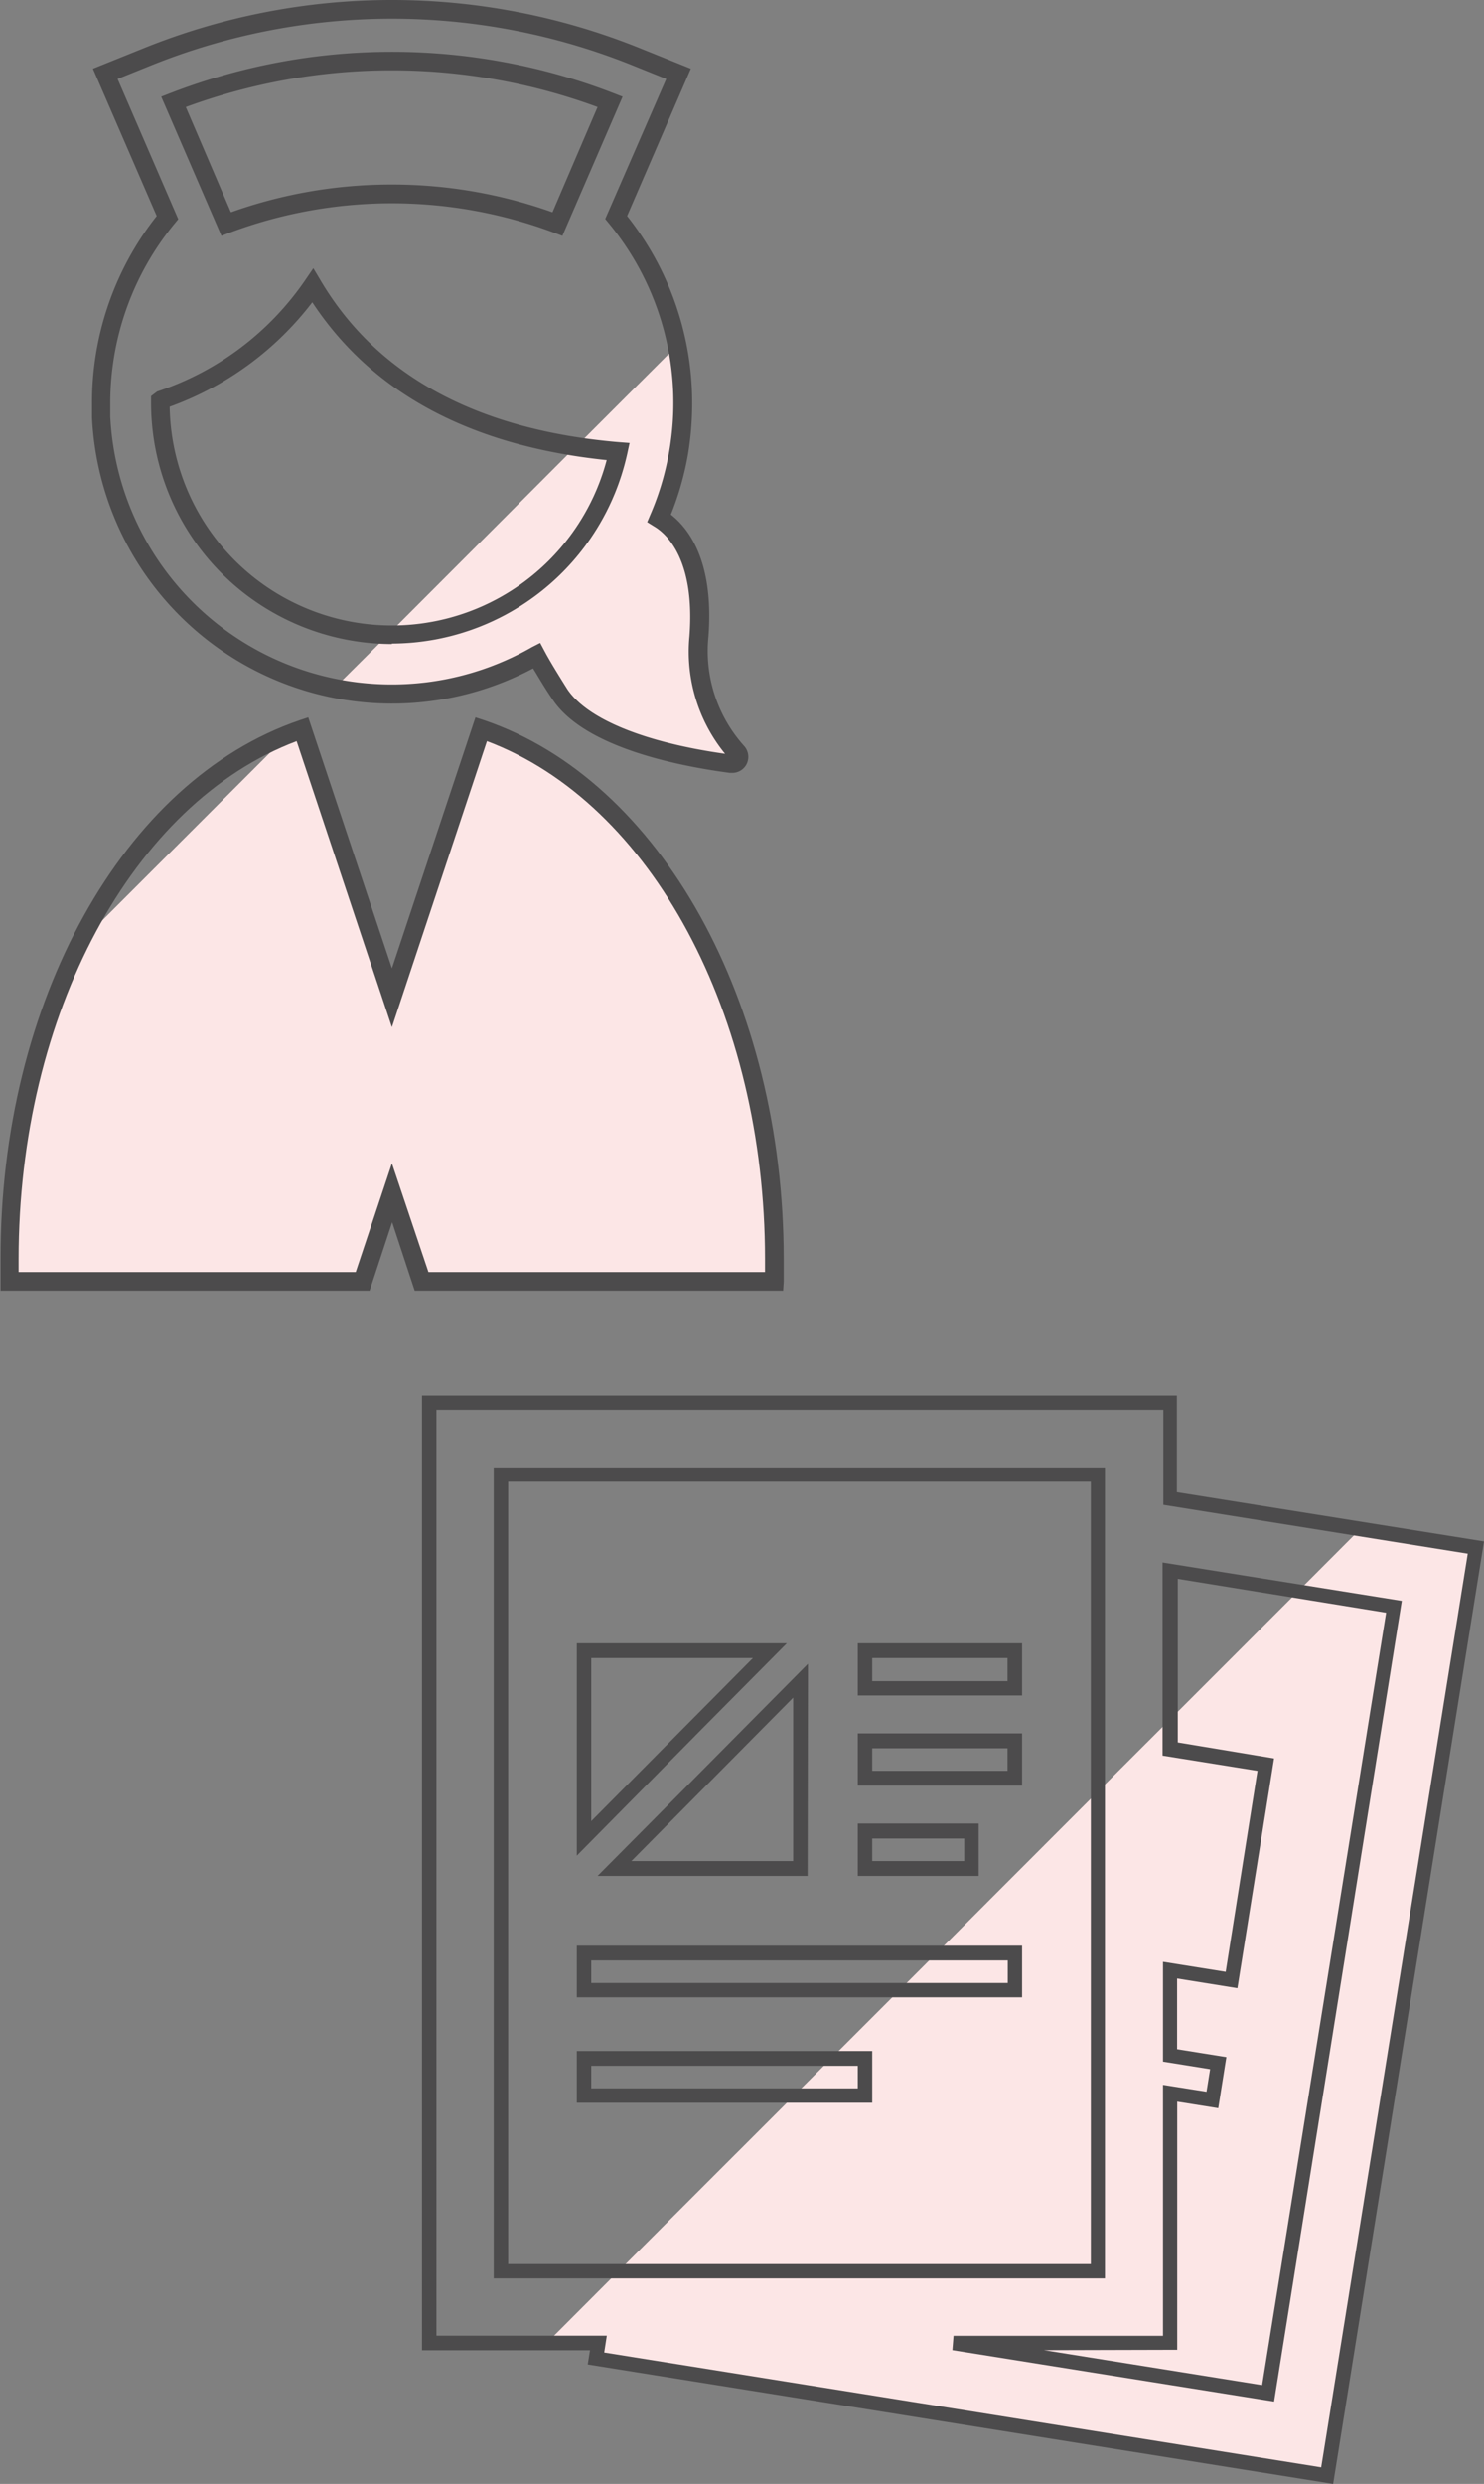
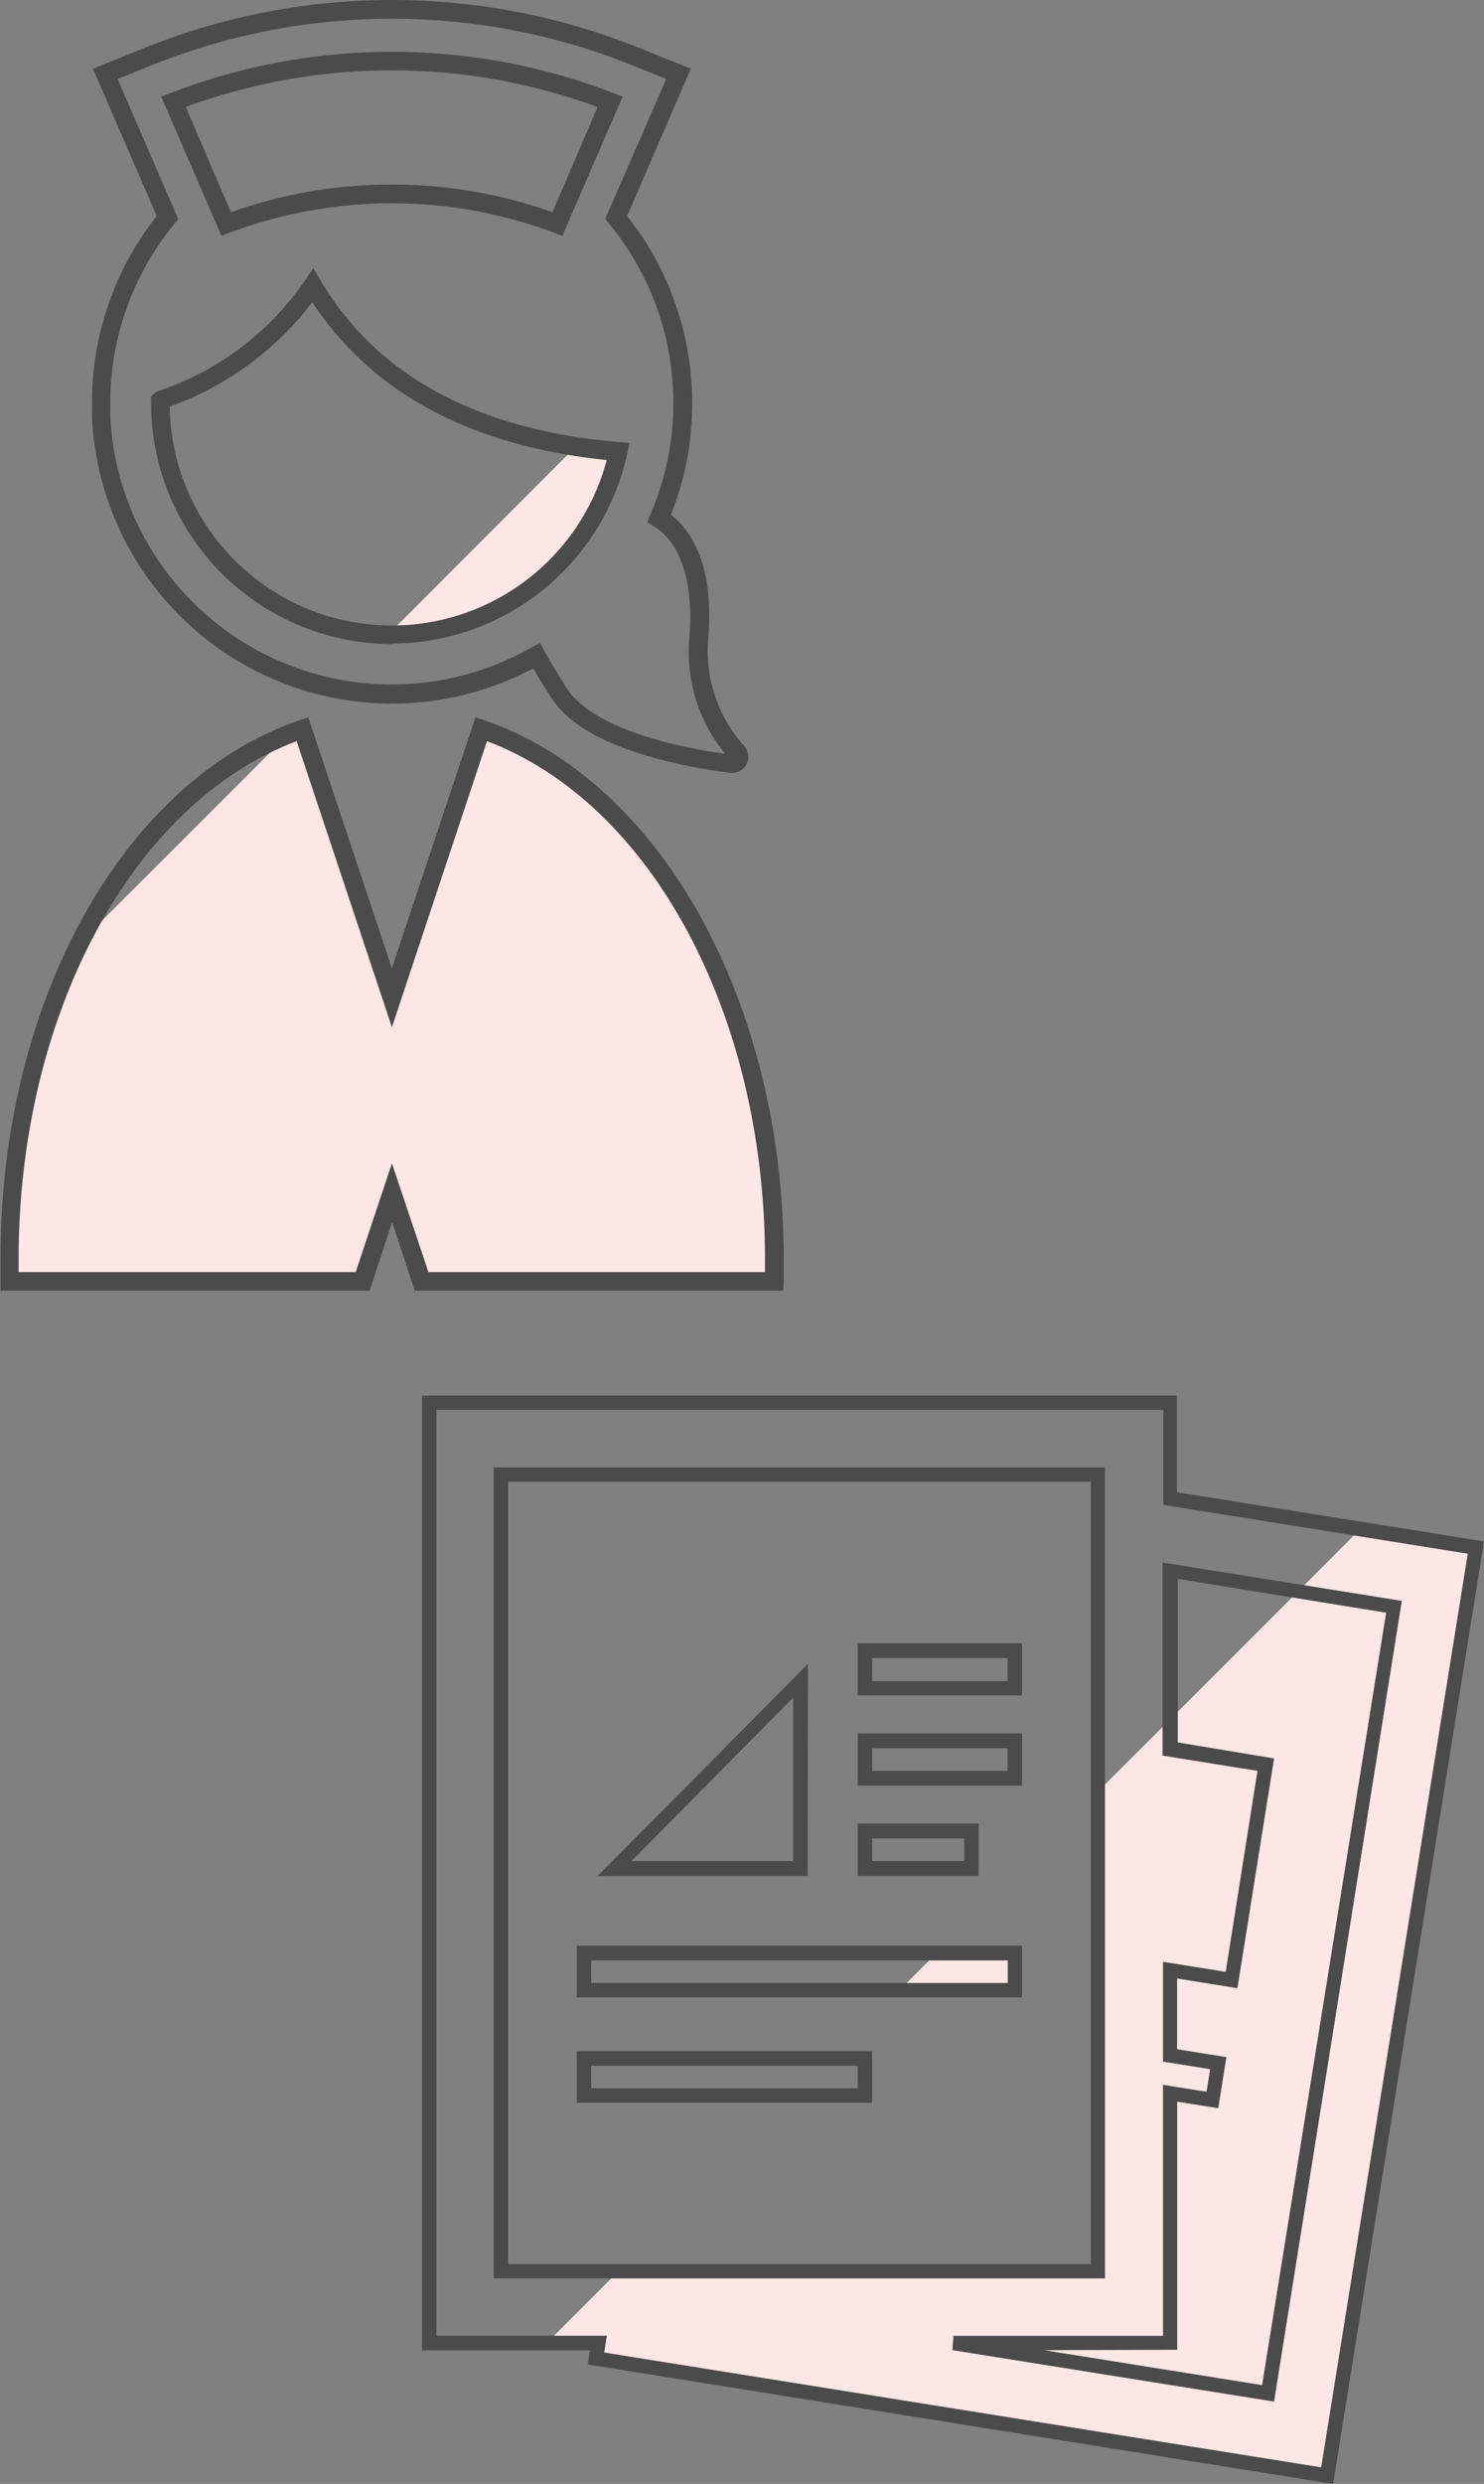
<svg xmlns="http://www.w3.org/2000/svg" viewBox="0 0 131.62 220.22">
  <rect x="0" y="0" width="131.62" height="220.22" fill="#808080" stroke="none" />
  <defs>
    <style>.cls-1{fill:#fce6e6;}.cls-2{fill:#4c4b4c;}</style>
  </defs>
  <g id="レイヤー_2" data-name="レイヤー 2">
    <g id="レイヤー_1-2" data-name="レイヤー 1">
      <polygon class="cls-1" points="103.75 155.07 112.26 156.43 109.21 175.54 103.75 174.66 103.75 175.69 103.75 182.22 108.02 182.91 107.5 186.18 103.75 185.58 103.75 188.65 103.75 207.73 103.72 207.73 103.72 207.73 103.66 207.73 84.53 207.73 112.43 212.19 112.45 212.03 123.6 142.46 115.12 141.1 103.75 152.47 103.75 155.07" />
-       <polygon class="cls-1" points="90.02 173.14 90.02 176.45 79.77 176.45 73.74 182.48 76.72 182.48 76.72 185.79 70.43 185.79 54.85 201.36 60.53 201.36 97.38 201.36 97.38 201.34 97.38 184.56 97.38 181.21 97.38 173.65 97.38 170.24 97.38 158.83 83.08 173.14 90.02 173.14" />
      <polygon class="cls-1" points="115.12 141.1 123.6 142.46 112.45 212.03 112.43 212.19 84.53 207.73 103.66 207.73 103.72 207.73 103.72 207.73 103.75 207.73 103.75 188.65 103.75 185.58 107.5 186.18 108.02 182.91 103.75 182.22 103.75 175.69 103.75 174.66 109.21 175.54 112.26 156.43 103.75 155.07 103.75 152.47 97.38 158.83 97.38 170.24 97.38 173.65 97.38 181.21 97.38 184.56 97.38 201.34 97.38 201.36 60.53 201.36 54.85 201.36 48.49 207.73 51.01 207.73 53.07 207.73 52.86 209.1 117.71 219.49 130.89 137.19 120.66 135.55 115.12 141.1" />
      <polygon class="cls-1" points="90.02 173.14 83.08 173.14 79.77 176.45 90.02 176.45 90.02 173.14" />
-       <polygon class="cls-1" points="76.72 182.48 73.74 182.48 70.43 185.79 76.72 185.79 76.72 182.48" />
      <path class="cls-2" d="M118.24,220.22,52.13,209.63l.2-1.26H37.43V123.73h66.95v8.57l27.24,4.36ZM53.59,208.57l63.59,10.18,13-81-27-4.33V125H38.71v82.08H53.82ZM113,212.92l-28.53-4.56.1-1.27h18.58V184.84l3.86.61.32-2-4.18-.67v-8.85l5.56.89L111.53,157l-8.42-1.35V138.53l21.22,3.4Zm-20.41-4.56,19.35,3.1,11-68.48-18.48-3v14.5L113,155.9l-3.25,20.37-5.35-.86v6.27l4.37.7-.72,4.53-3.64-.58v22ZM97.38,202H43.79V130.1H98V202Zm-52.31-1.27H96.75V131.37H45.07Z" />
-       <path class="cls-2" d="M51.16,164.52V145.69H69.79l0,0h0l-7.48,7.54ZM52.44,147v14.46L66.78,147Z" />
      <path class="cls-2" d="M71.63,166.32H53l0,0H53l7.41-7.46,11.25-11.35v0h0l0,1.52ZM56,165H70.35l0-14.49Z" />
      <path class="cls-2" d="M90.65,150.32H76.08v-4.63H90.65Zm-13.29-1.27h12V147h-12Z" />
      <path class="cls-2" d="M90.65,158.31H76.08v-4.63H90.65ZM77.36,157h12V155h-12Z" />
      <path class="cls-2" d="M86.8,166.32H76.08v-4.65H86.8ZM77.36,165h8.16V163H77.36Z" />
      <path class="cls-2" d="M90.65,177.08H51.16V172.5H90.65Zm-38.21-1.27H89.38v-2H52.44Z" />
      <path class="cls-2" d="M77.36,186.43H51.16v-4.59h26.2Zm-24.92-1.28H76.08v-2H52.44Z" />
      <path class="cls-1" d="M.85,113.61H32.14l.22-.67H.84C.85,113.16.85,113.39.85,113.61Z" />
      <path class="cls-1" d="M37.37,113.61H68.66c0-.22,0-.45,0-.67H37.15Z" />
      <path class="cls-1" d="M34.76,56.24A20.55,20.55,0,0,0,54.84,40c-1.3-.11-2.53-.27-3.73-.45L34.46,56.22Z" />
      <path class="cls-1" d="M42.69,64.64,34.76,88.46,26.82,64.64q-.63.23-1.26.48L7.17,83.5A62.94,62.94,0,0,0,.82,111.63c0,.44,0,.88,0,1.31H32.36l2.4-7.19,2.39,7.19H68.67c0-.43,0-.87,0-1.31C68.69,88.84,57.6,69.73,42.69,64.64Z" />
-       <path class="cls-1" d="M47.58,58.1c.41.75,1.05,1.84,2.09,3.41,2.64,4,10.63,5.59,15.15,6.18h.08a.62.62,0,0,0,.53-.32.61.61,0,0,0-.09-.68A13.43,13.43,0,0,1,62,56.43c.54-7.13-2.18-9.69-3.53-10.51a25.65,25.65,0,0,0,1.7-5.67,25.33,25.33,0,0,0,.4-4.55,25.64,25.64,0,0,0-.51-5.07l-8.94,8.94c1.2.18,2.43.34,3.73.45A20.55,20.55,0,0,1,34.76,56.24l-.3,0L29.67,61a25.92,25.92,0,0,0,5.09.51A25.65,25.65,0,0,0,47.58,58.1Z" />
      <path class="cls-2" d="M69.46,114.43H36.78l-2-6.07-2,6.07H.05l0-.8c0-.66,0-1.33,0-2C0,88.84,10.92,69.2,26.56,63.86l.78-.26,7.42,22.25L42.17,63.6l.79.26c15.63,5.34,26.55,25,26.55,47.77,0,.67,0,1.34,0,2ZM38,112.78H67.85c0-.38,0-.76,0-1.15,0-21.71-10.1-40.43-24.66-45.92L34.76,91.07,26.31,65.71C11.75,71.2,1.65,89.92,1.65,111.63c0,.39,0,.77,0,1.15H31.55l3.21-9.64Z" />
      <path class="cls-2" d="M64.9,68.52h-.18C60.05,67.9,51.8,66.24,49,62c-.69-1-1.26-2-1.72-2.74A26.64,26.64,0,0,1,8.16,37c0-.43,0-.88,0-1.32A26.64,26.64,0,0,1,13.9,19.15L8.24,6.09l4.57-1.84a58.78,58.78,0,0,1,43.89,0l4.57,1.84L55.62,19.15A26.62,26.62,0,0,1,61.39,35.7,27.25,27.25,0,0,1,61,40.39a26.48,26.48,0,0,1-1.5,5.23c1.68,1.31,3.84,4.28,3.33,10.87A12.58,12.58,0,0,0,66,66.14h0a1.44,1.44,0,0,1,.21,1.62A1.42,1.42,0,0,1,64.9,68.52Zm-.17-1.27ZM47.91,57l.4.75c.47.88,1.16,2,2,3.34,1.76,2.65,6.83,4.73,14,5.74a14.3,14.3,0,0,1-3.16-10.42c.51-6.76-2-9.07-3.14-9.74l-.61-.38.28-.66a24.63,24.63,0,0,0,1.65-5.49A25,25,0,0,0,54,19.8l-.32-.39L59.09,7l-3-1.21a57.15,57.15,0,0,0-42.66,0L10.43,7l5.38,12.43-.32.39A25,25,0,0,0,9.78,35.7c0,.42,0,.83,0,1.24A25,25,0,0,0,47.17,57.38Zm-13.15.1A21.38,21.38,0,0,1,13.4,35.7v-.58l.54-.41a25.66,25.66,0,0,0,13.12-9.86l.73-1.07.66,1.11c5,8.44,13.92,13.25,26.46,14.31l.93.07-.2.92A21.45,21.45,0,0,1,34.76,57.06Zm-19.71-21a19.71,19.71,0,0,0,38.76,4.69C41.74,39.54,33,34.85,27.7,26.8A27.77,27.77,0,0,1,15.05,36.06ZM49.88,20.91l-.74-.28a41,41,0,0,0-28.77,0l-.73.28L14.3,8.57l.8-.31a54.53,54.53,0,0,1,39.32,0l.8.31ZM34.76,16.36A42.21,42.21,0,0,1,49,18.82l4-9.33a52.85,52.85,0,0,0-36.52,0l4,9.33A42.21,42.21,0,0,1,34.76,16.36Z" />
    </g>
  </g>
</svg>